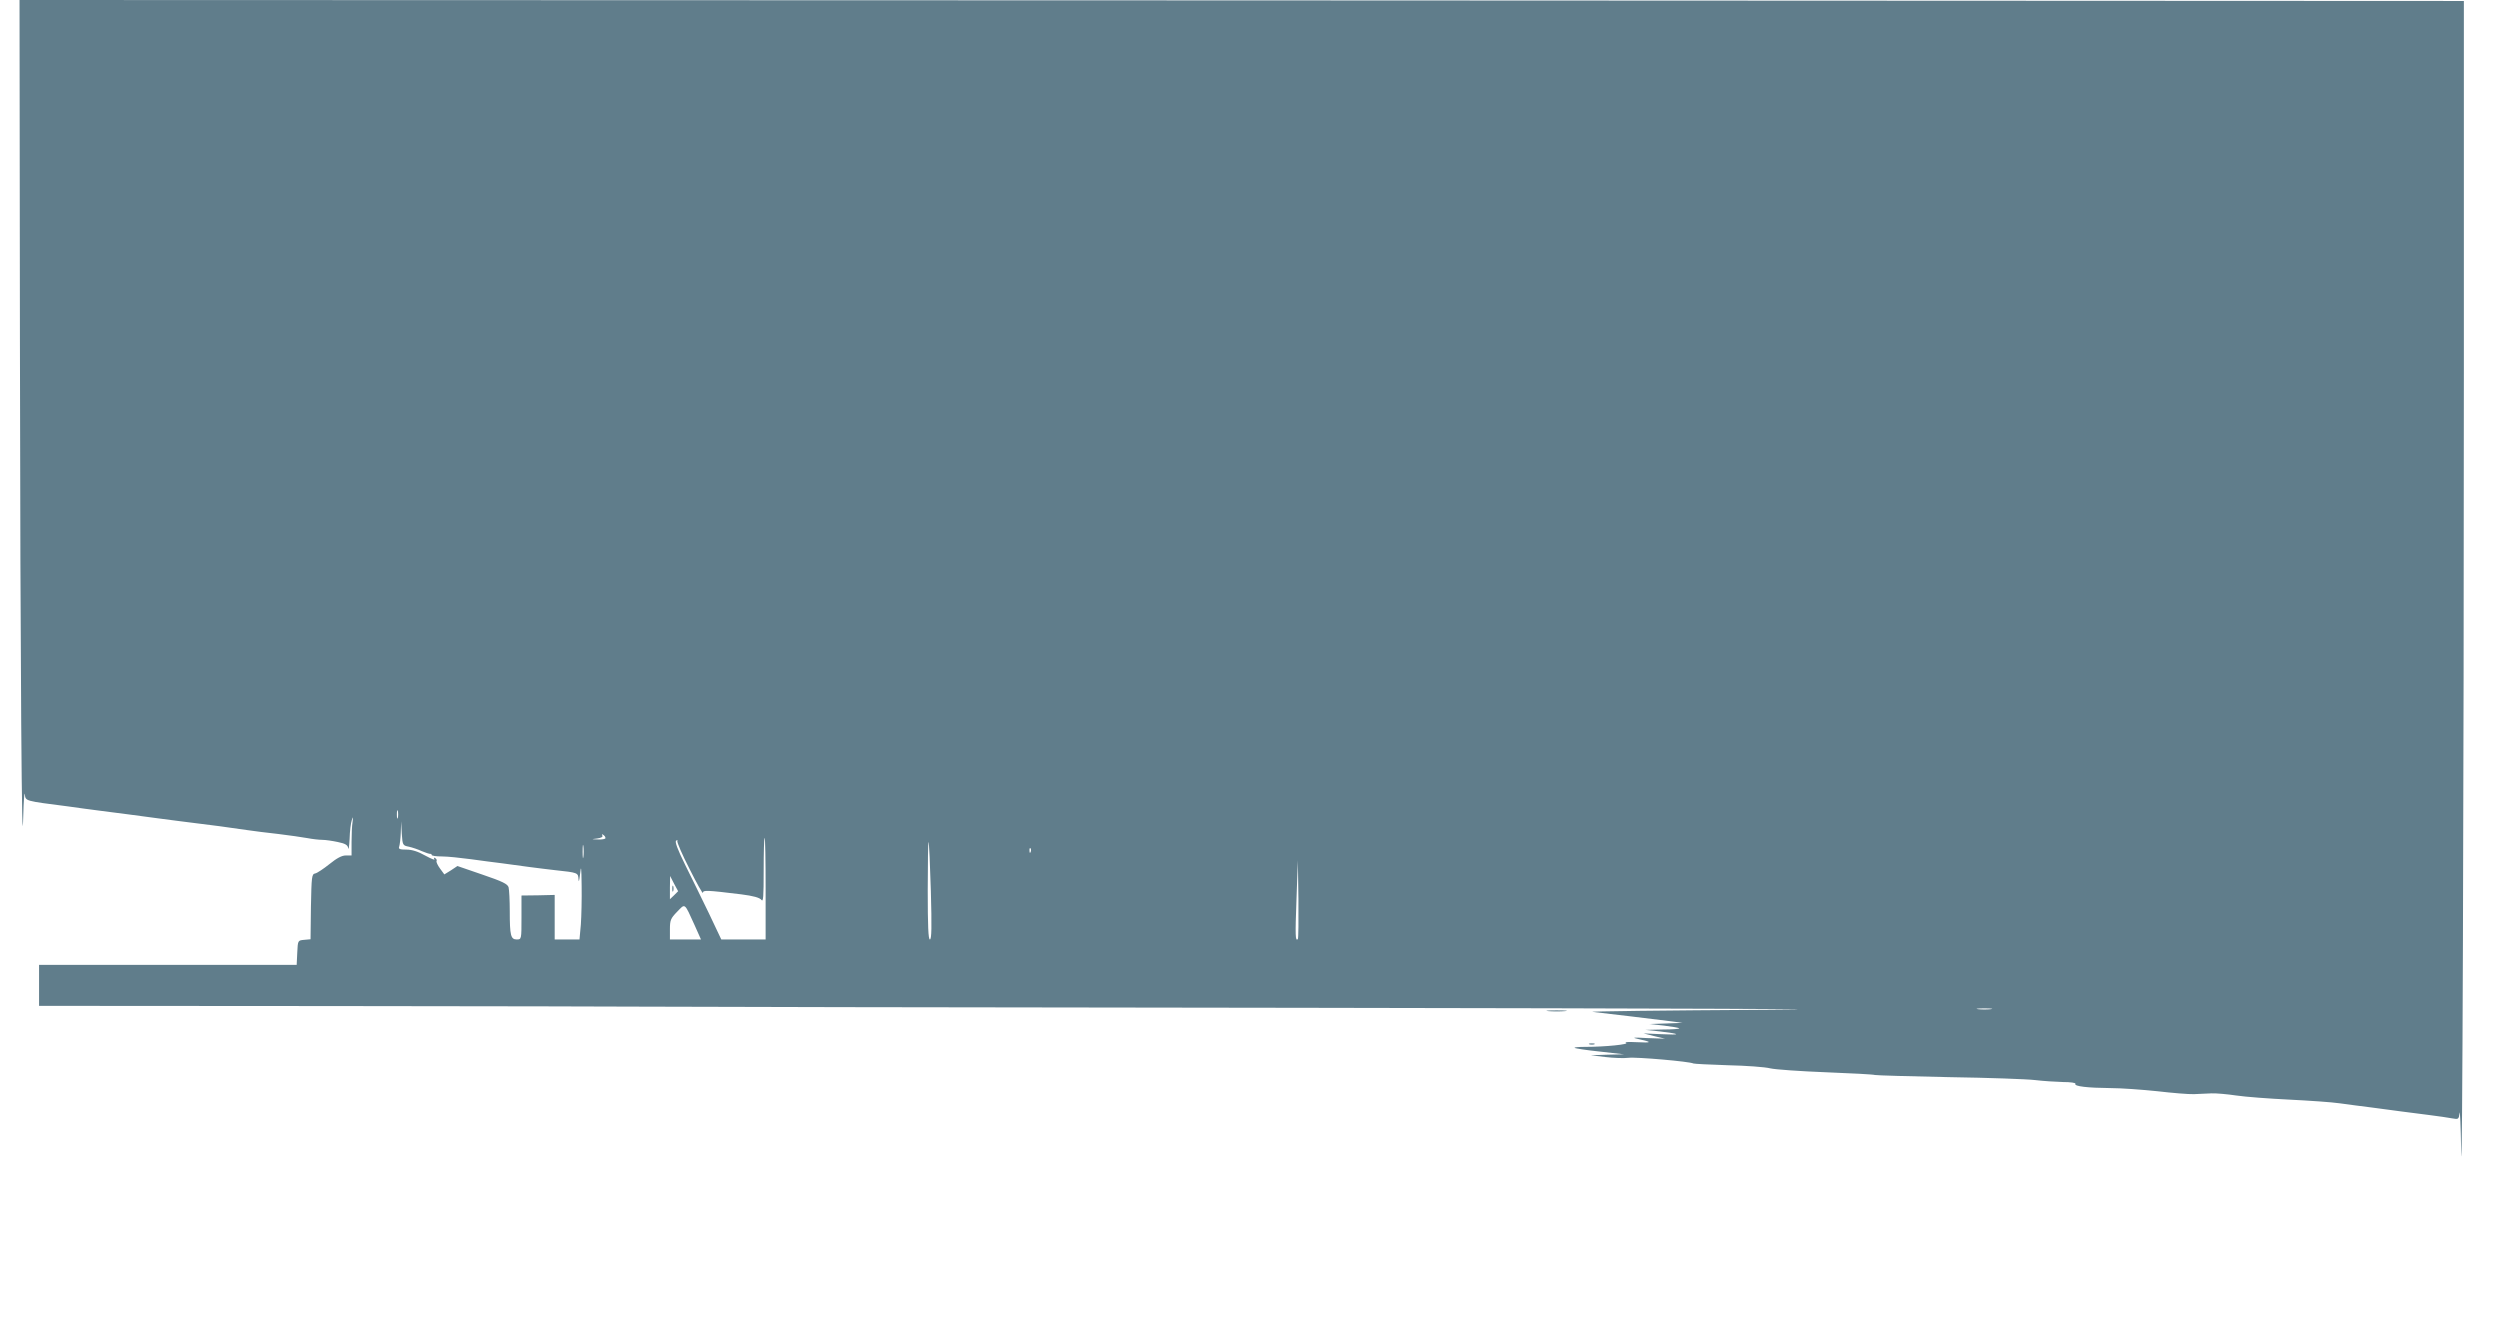
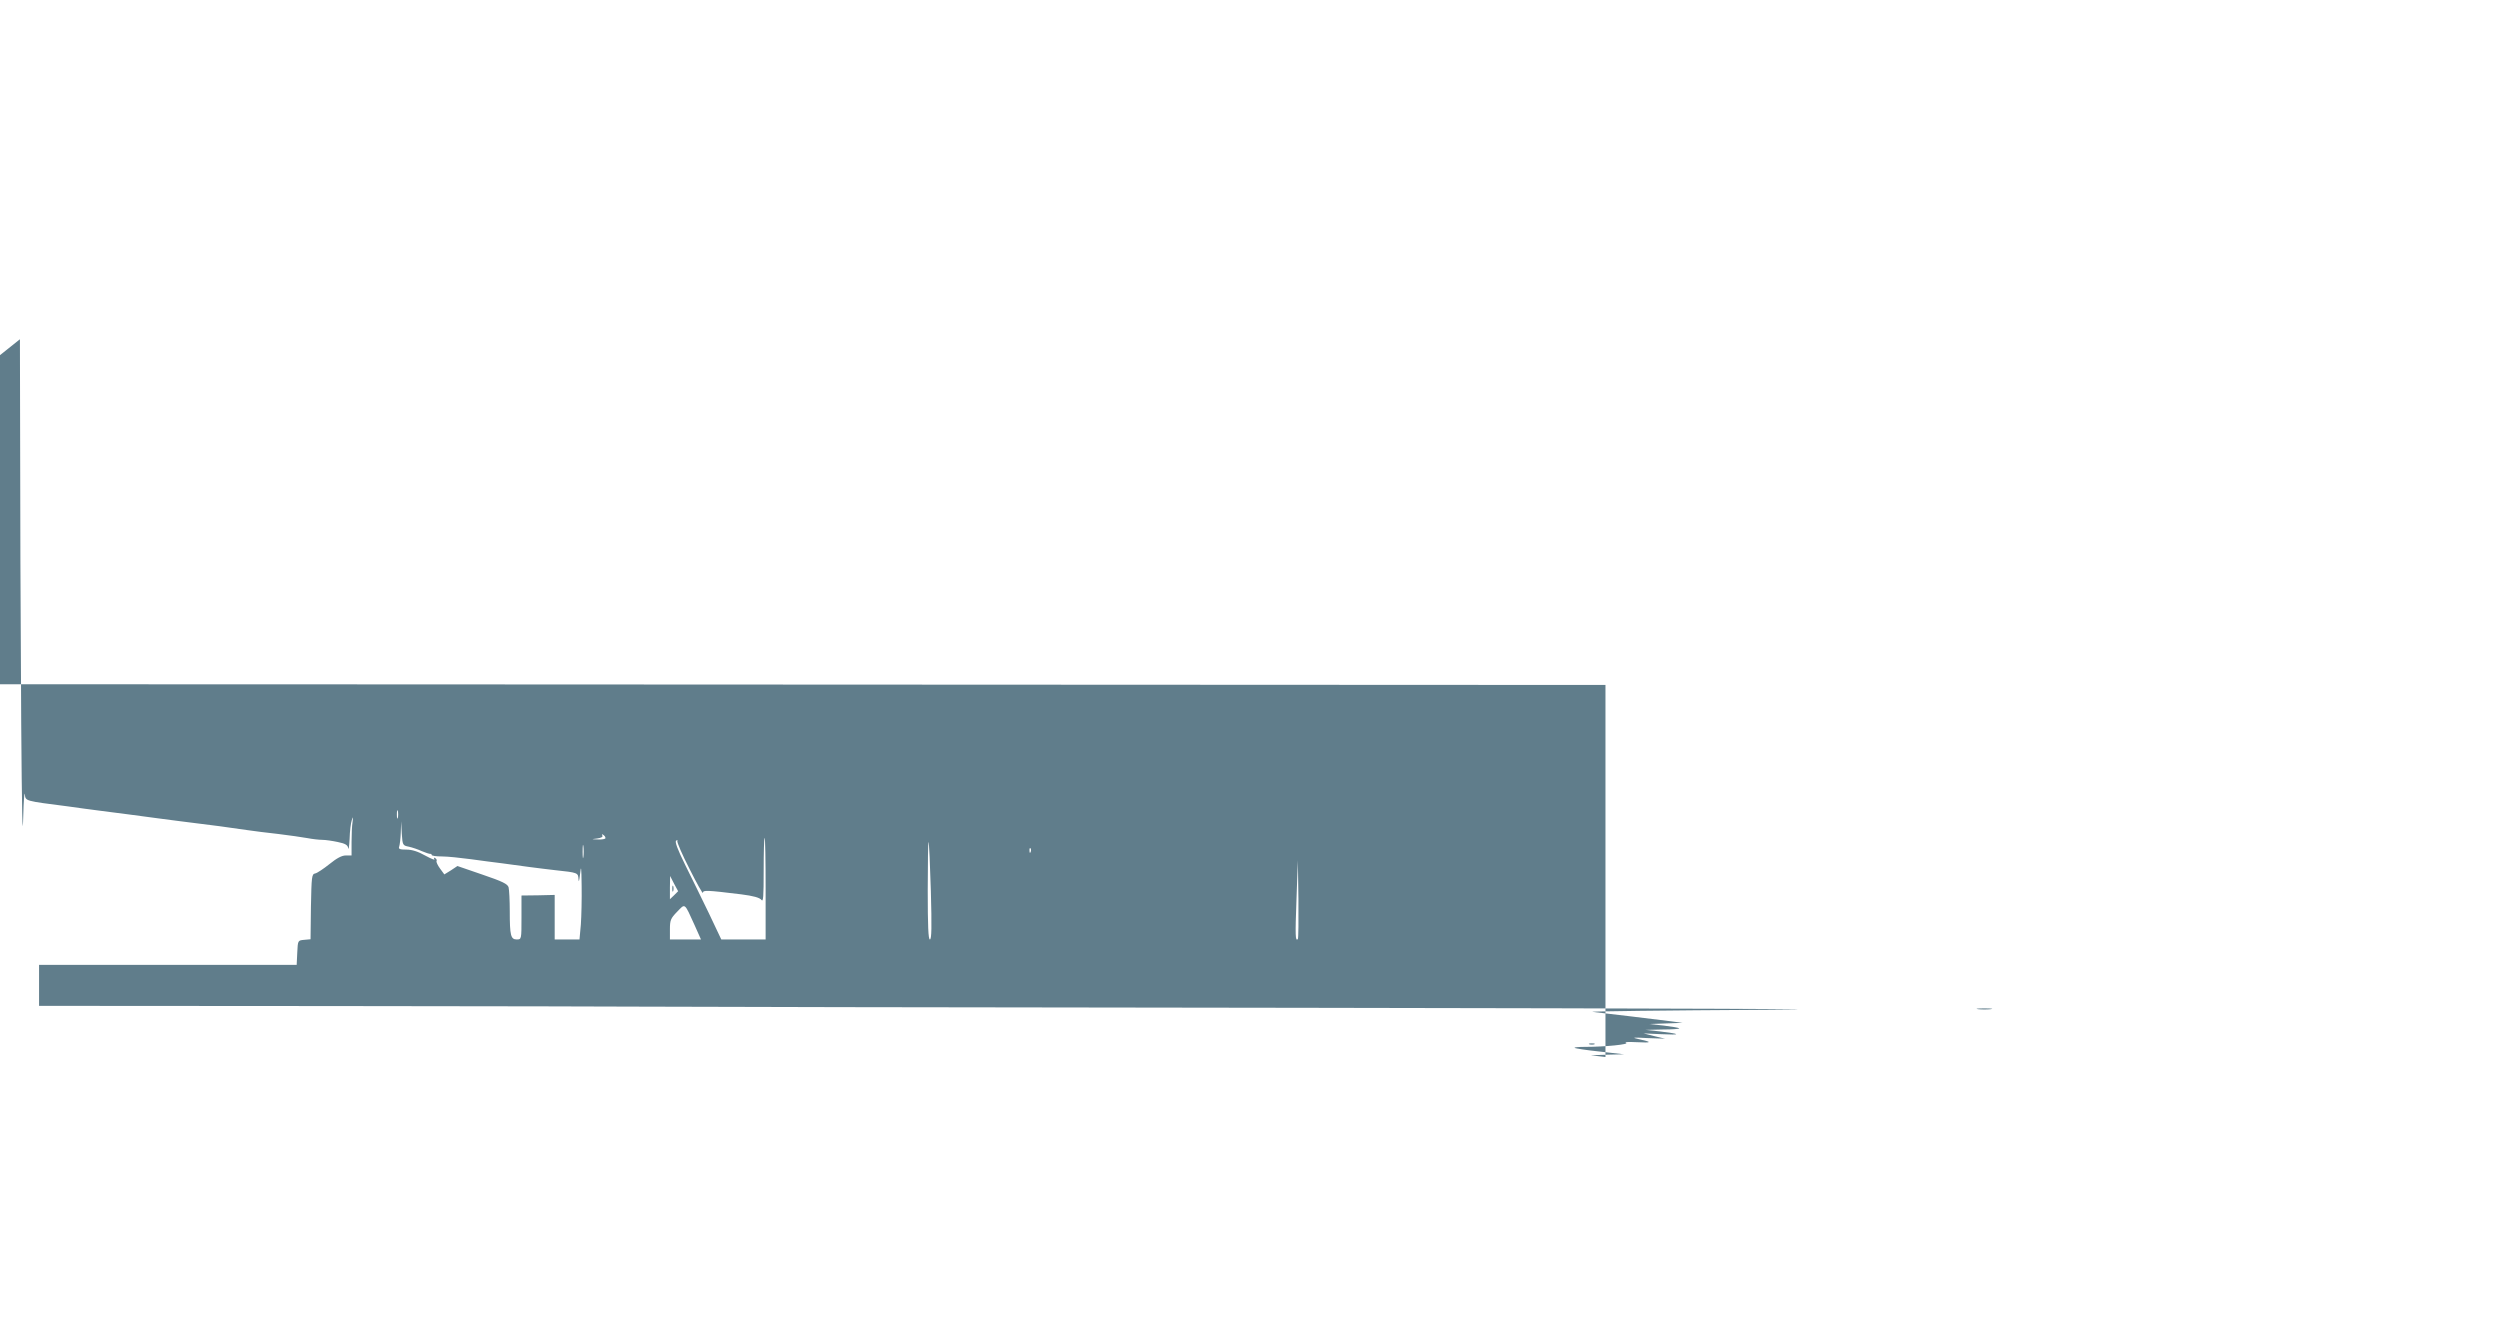
<svg xmlns="http://www.w3.org/2000/svg" version="1.0" width="1280pt" height="682pt" viewBox="0 0 1280 682" preserveAspectRatio="xMidYMid meet">
  <g transform="translate(0,682) scale(0.1,-0.1)" fill="#607d8b" stroke="none">
-     <path d="M102 5083 c2 -1700 10 -2733 17 -2443 2 80 6 131 8 113 5 -35 -3 -33 223 -62 47 -7 117 -16 155 -21 39 -5 108 -14 155 -20 47 -6 114 -15 150 -20 62 -8 127 -17 313 -40 45 -6 109 -15 142 -20 33 -5 105 -14 160 -20 55 -7 122 -16 148 -21 26 -5 61 -9 77 -9 16 0 51 -5 79 -11 39 -8 51 -15 54 -32 2 -12 5 10 7 48 1 39 6 81 11 95 7 21 8 20 4 -9 -3 -18 -5 -64 -5 -102 l0 -69 -30 0 c-20 0 -46 -14 -83 -44 -30 -24 -63 -46 -73 -48 -18 -3 -19 -16 -22 -170 l-2 -167 -33 -3 c-32 -3 -32 -3 -35 -65 l-3 -63 -659 0 -660 0 0 -105 0 -105 1493 -1 c820 -1 1537 -2 1592 -3 55 -1 1589 -4 3410 -6 1937 -3 2914 -7 2355 -10 -525 -3 -928 -8 -895 -11 71 -8 315 -37 400 -48 l60 -8 -85 -3 -85 -3 74 -8 c41 -5 76 -11 79 -14 3 -3 -35 -6 -84 -6 l-89 -2 75 -8 c107 -13 110 -19 5 -14 l-90 4 55 -14 55 -13 -90 3 c-75 4 -83 3 -46 -5 73 -16 70 -20 -9 -16 -41 2 -66 1 -55 -3 21 -8 -106 -21 -209 -21 -33 0 -57 -2 -54 -5 3 -3 61 -12 129 -19 l124 -14 -85 -2 -85 -3 75 -9 c41 -5 94 -7 118 -4 40 5 315 -19 332 -29 4 -2 83 -6 176 -9 93 -2 191 -9 218 -16 26 -6 155 -15 285 -20 130 -5 243 -11 251 -14 8 -2 179 -7 380 -11 201 -3 399 -10 440 -15 41 -5 106 -9 143 -10 38 0 66 -4 63 -9 -8 -13 63 -21 179 -22 55 0 163 -8 240 -16 77 -9 161 -16 188 -15 26 1 66 3 90 4 23 1 80 -4 127 -11 47 -7 168 -16 270 -21 102 -5 219 -13 260 -19 41 -6 113 -15 160 -21 47 -6 114 -15 150 -20 36 -5 102 -13 148 -19 45 -6 98 -13 117 -17 32 -6 34 -5 38 28 2 18 6 -66 8 -187 6 -343 14 1869 14 3975 l0 1905 -6258 3 -6257 2 2 -1737z m1935 -2450 c-3 -10 -5 -2 -5 17 0 19 2 27 5 18 2 -10 2 -26 0 -35z m56 -148 c18 -4 48 -14 67 -23 19 -8 38 -14 43 -14 4 1 7 -1 7 -5 0 -5 24 -8 53 -8 28 0 95 -7 147 -14 52 -7 124 -17 160 -21 36 -5 99 -13 140 -19 41 -5 100 -13 130 -16 121 -13 120 -13 122 -48 1 -18 4 -6 8 28 5 49 7 38 8 -61 1 -67 -1 -155 -4 -197 l-7 -77 -63 0 -64 0 0 114 0 114 -85 -2 -85 -1 0 -112 c0 -112 0 -113 -24 -113 -31 0 -36 20 -36 145 0 55 -3 110 -6 122 -5 17 -31 30 -134 65 l-128 44 -33 -22 -34 -21 -22 30 c-12 16 -20 34 -18 38 3 4 0 11 -6 15 -8 5 -9 3 -5 -5 5 -7 -16 2 -46 18 -37 21 -68 31 -97 31 -35 0 -42 3 -37 16 3 9 7 41 8 72 l2 57 3 -62 c4 -60 5 -62 36 -68z m1007 44 c0 -5 -17 -8 -37 -7 -38 1 -38 1 -5 5 20 3 30 8 26 15 -4 7 -2 8 4 4 7 -4 12 -11 12 -17z m820 -259 l0 -260 -113 0 -114 0 -63 133 c-35 72 -90 185 -122 249 -39 79 -54 119 -46 124 6 4 9 3 6 -2 -3 -5 25 -70 63 -144 37 -74 68 -129 68 -121 1 14 16 14 196 -8 63 -8 94 -17 103 -28 10 -14 12 14 12 150 0 92 2 167 5 167 3 0 5 -117 5 -260z m-933 163 c-2 -16 -4 -3 -4 27 0 30 2 43 4 28 2 -16 2 -40 0 -55z m1779 -176 c5 -183 4 -247 -5 -247 -8 0 -11 69 -11 252 0 138 2 249 4 247 3 -2 8 -115 12 -252z m511 201 c-3 -8 -6 -5 -6 6 -1 11 2 17 5 13 3 -3 4 -12 1 -19z m1368 -446 c-13 -13 -14 15 -7 203 l7 200 3 -199 c1 -109 0 -201 -3 -204z m-3194 224 l-21 -20 0 59 1 60 20 -39 21 -39 -21 -21z m105 -152 l33 -74 -79 0 -80 0 0 52 c0 47 4 56 37 90 42 43 36 49 89 -68z m6637 -431 c-18 -2 -48 -2 -65 0 -18 2 -4 4 32 4 36 0 50 -2 33 -4z" />
+     <path d="M102 5083 c2 -1700 10 -2733 17 -2443 2 80 6 131 8 113 5 -35 -3 -33 223 -62 47 -7 117 -16 155 -21 39 -5 108 -14 155 -20 47 -6 114 -15 150 -20 62 -8 127 -17 313 -40 45 -6 109 -15 142 -20 33 -5 105 -14 160 -20 55 -7 122 -16 148 -21 26 -5 61 -9 77 -9 16 0 51 -5 79 -11 39 -8 51 -15 54 -32 2 -12 5 10 7 48 1 39 6 81 11 95 7 21 8 20 4 -9 -3 -18 -5 -64 -5 -102 l0 -69 -30 0 c-20 0 -46 -14 -83 -44 -30 -24 -63 -46 -73 -48 -18 -3 -19 -16 -22 -170 l-2 -167 -33 -3 c-32 -3 -32 -3 -35 -65 l-3 -63 -659 0 -660 0 0 -105 0 -105 1493 -1 c820 -1 1537 -2 1592 -3 55 -1 1589 -4 3410 -6 1937 -3 2914 -7 2355 -10 -525 -3 -928 -8 -895 -11 71 -8 315 -37 400 -48 l60 -8 -85 -3 -85 -3 74 -8 c41 -5 76 -11 79 -14 3 -3 -35 -6 -84 -6 l-89 -2 75 -8 c107 -13 110 -19 5 -14 l-90 4 55 -14 55 -13 -90 3 c-75 4 -83 3 -46 -5 73 -16 70 -20 -9 -16 -41 2 -66 1 -55 -3 21 -8 -106 -21 -209 -21 -33 0 -57 -2 -54 -5 3 -3 61 -12 129 -19 l124 -14 -85 -2 -85 -3 75 -9 l0 1905 -6258 3 -6257 2 2 -1737z m1935 -2450 c-3 -10 -5 -2 -5 17 0 19 2 27 5 18 2 -10 2 -26 0 -35z m56 -148 c18 -4 48 -14 67 -23 19 -8 38 -14 43 -14 4 1 7 -1 7 -5 0 -5 24 -8 53 -8 28 0 95 -7 147 -14 52 -7 124 -17 160 -21 36 -5 99 -13 140 -19 41 -5 100 -13 130 -16 121 -13 120 -13 122 -48 1 -18 4 -6 8 28 5 49 7 38 8 -61 1 -67 -1 -155 -4 -197 l-7 -77 -63 0 -64 0 0 114 0 114 -85 -2 -85 -1 0 -112 c0 -112 0 -113 -24 -113 -31 0 -36 20 -36 145 0 55 -3 110 -6 122 -5 17 -31 30 -134 65 l-128 44 -33 -22 -34 -21 -22 30 c-12 16 -20 34 -18 38 3 4 0 11 -6 15 -8 5 -9 3 -5 -5 5 -7 -16 2 -46 18 -37 21 -68 31 -97 31 -35 0 -42 3 -37 16 3 9 7 41 8 72 l2 57 3 -62 c4 -60 5 -62 36 -68z m1007 44 c0 -5 -17 -8 -37 -7 -38 1 -38 1 -5 5 20 3 30 8 26 15 -4 7 -2 8 4 4 7 -4 12 -11 12 -17z m820 -259 l0 -260 -113 0 -114 0 -63 133 c-35 72 -90 185 -122 249 -39 79 -54 119 -46 124 6 4 9 3 6 -2 -3 -5 25 -70 63 -144 37 -74 68 -129 68 -121 1 14 16 14 196 -8 63 -8 94 -17 103 -28 10 -14 12 14 12 150 0 92 2 167 5 167 3 0 5 -117 5 -260z m-933 163 c-2 -16 -4 -3 -4 27 0 30 2 43 4 28 2 -16 2 -40 0 -55z m1779 -176 c5 -183 4 -247 -5 -247 -8 0 -11 69 -11 252 0 138 2 249 4 247 3 -2 8 -115 12 -252z m511 201 c-3 -8 -6 -5 -6 6 -1 11 2 17 5 13 3 -3 4 -12 1 -19z m1368 -446 c-13 -13 -14 15 -7 203 l7 200 3 -199 c1 -109 0 -201 -3 -204z m-3194 224 l-21 -20 0 59 1 60 20 -39 21 -39 -21 -21z m105 -152 l33 -74 -79 0 -80 0 0 52 c0 47 4 56 37 90 42 43 36 49 89 -68z m6637 -431 c-18 -2 -48 -2 -65 0 -18 2 -4 4 32 4 36 0 50 -2 33 -4z" />
    <path d="M3442 2270 c0 -14 2 -19 5 -12 2 6 2 18 0 25 -3 6 -5 1 -5 -13z" />
-     <path d="M7928 1643 c23 -2 61 -2 85 0 23 2 4 4 -43 4 -47 0 -66 -2 -42 -4z" />
    <path d="M8138 1473 c6 -2 18 -2 25 0 6 3 1 5 -13 5 -14 0 -19 -2 -12 -5z" />
  </g>
</svg>